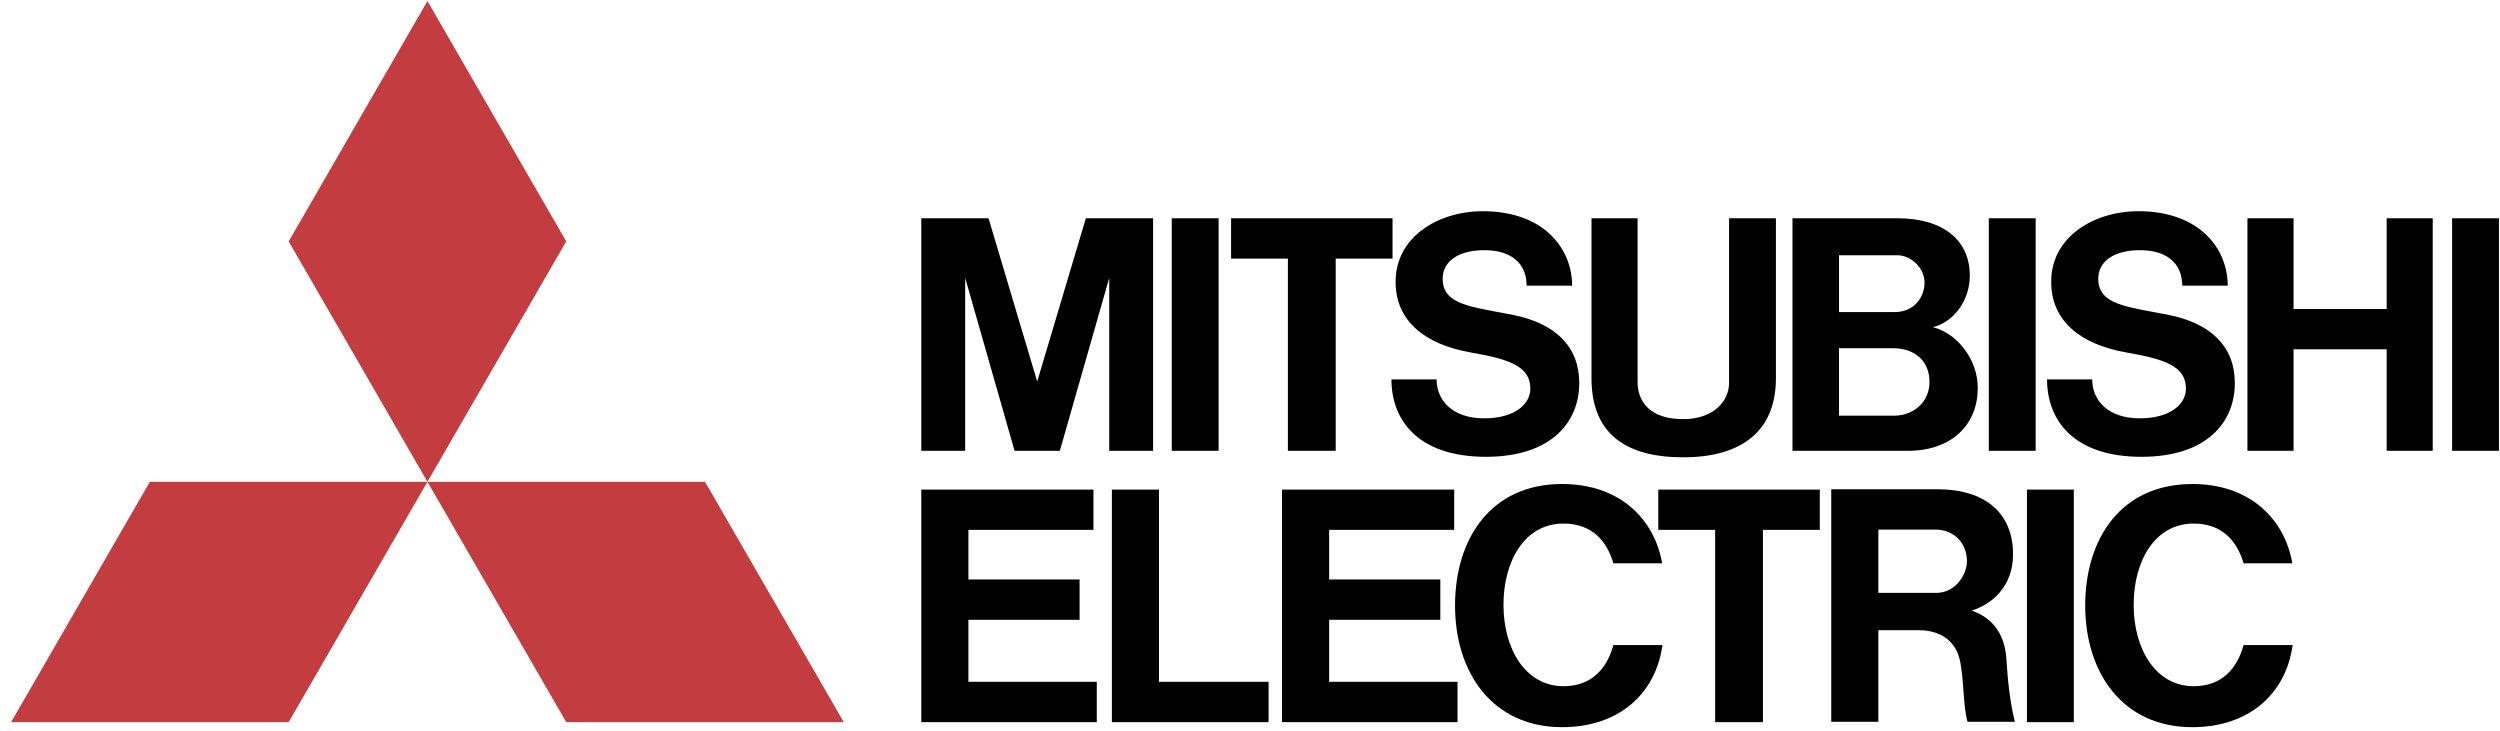
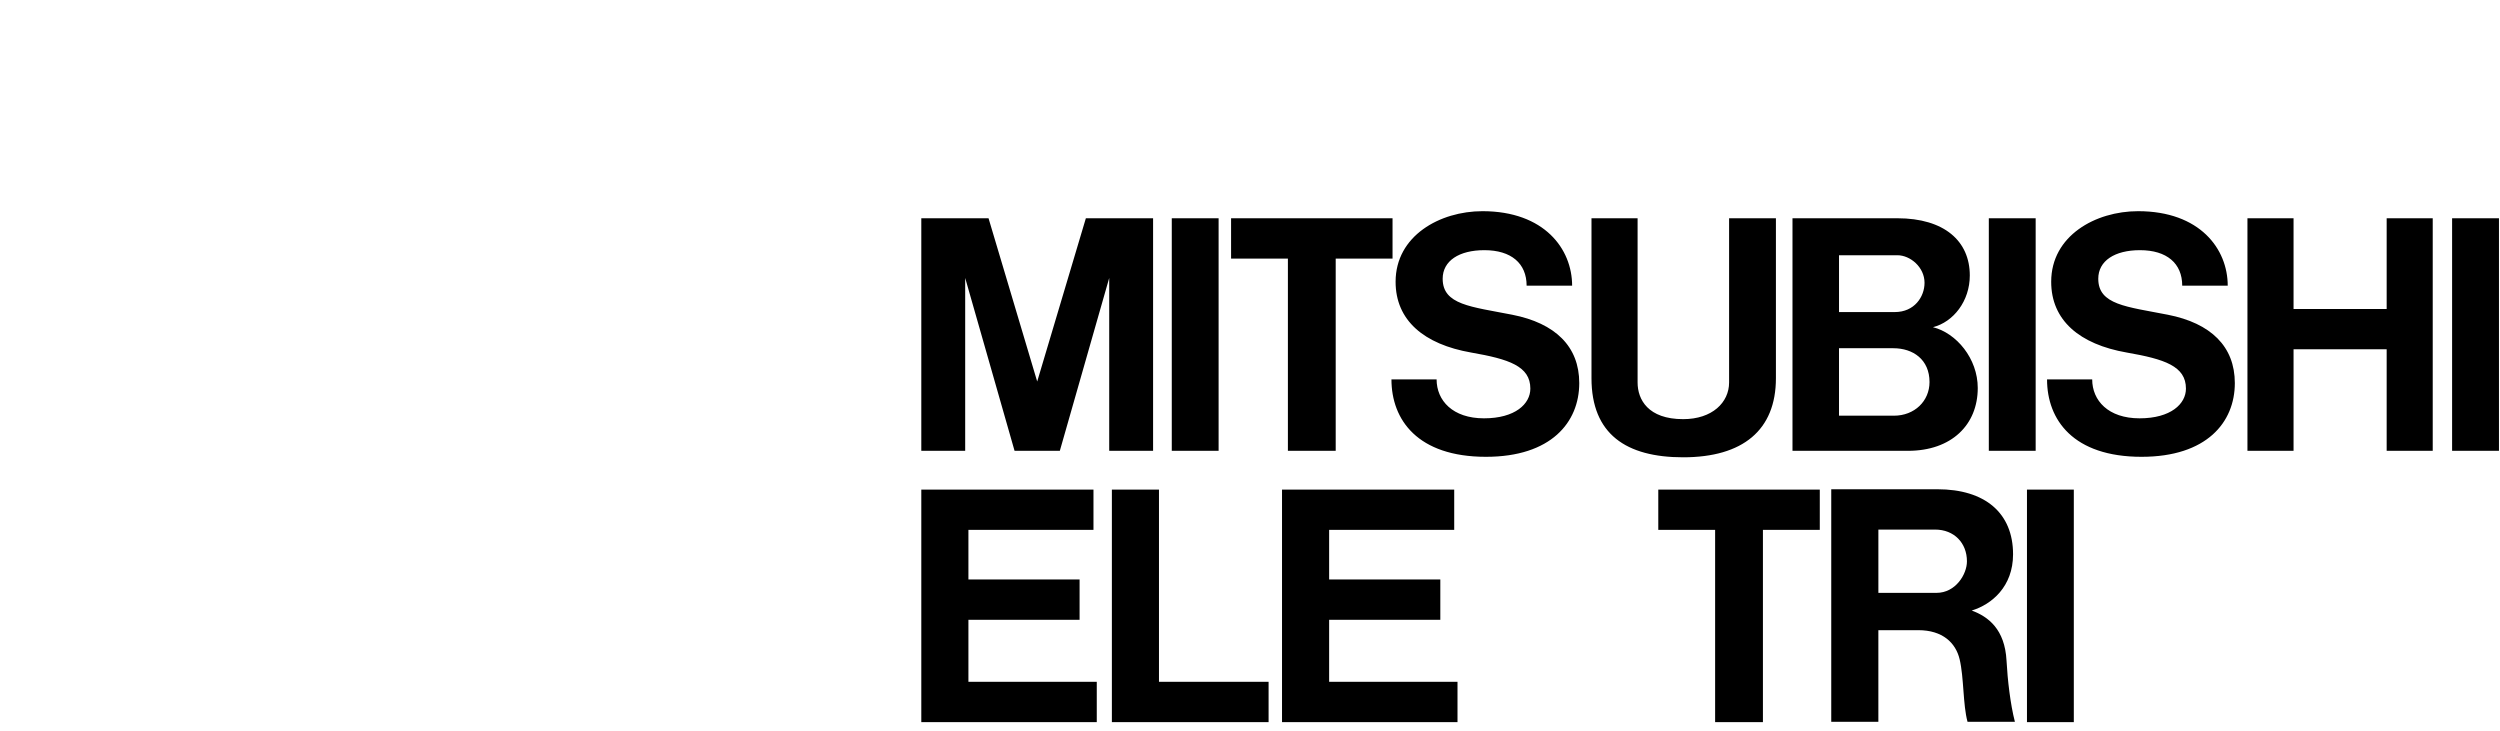
<svg xmlns="http://www.w3.org/2000/svg" width="188px" height="55px" viewBox="0 0 188 55" version="1.1">
  <title>mitsubishi-electric</title>
  <g id="Page-1" stroke="none" stroke-width="1" fill="none" fill-rule="evenodd">
    <g id="mitsubishi-electric" fill-rule="nonzero">
-       <path d="M21.708,54.305 L0.834,54.305 L11.271,36.229 L32.144,36.229 L21.708,54.305 Z M42.581,54.305 L63.453,54.305 L53.016,36.229 L32.144,36.229 L42.581,54.305 L42.581,54.305 Z M42.581,18.152 L32.144,0.076 L21.708,18.152 L32.144,36.229 L42.581,18.152 L42.581,18.152 Z" id="Shape" fill="#C23C40" />
      <path d="M72.825,46.609 L81.185,46.609 L81.185,43.578 L72.825,43.578 L72.825,39.848 L82.229,39.848 L82.229,36.816 L69.282,36.816 L69.282,54.305 L82.477,54.305 L82.477,51.273 L72.825,51.273 L72.825,46.609 Z M72.582,20.903 L76.295,33.902 L79.699,33.902 L83.413,20.903 L83.413,33.902 L86.712,33.902 L86.712,16.415 L81.656,16.415 L77.997,28.689 L74.338,16.415 L69.282,16.415 L69.282,33.902 L72.582,33.902 L72.582,20.903 L72.582,20.903 Z M153.082,16.415 L149.559,16.415 L149.559,33.902 L153.082,33.902 L153.082,16.415 Z M155.951,36.816 L152.428,36.816 L152.428,54.305 L155.951,54.305 L155.951,36.816 Z M187.922,16.415 L184.398,16.415 L184.398,33.902 L187.922,33.902 L187.922,16.415 Z M91.639,16.415 L88.117,16.415 L88.117,33.902 L91.639,33.902 L91.639,16.415 Z M179.477,23.235 L172.475,23.235 L172.475,16.415 L169.008,16.415 L169.008,33.902 L172.475,33.902 L172.475,26.266 L179.477,26.266 L179.477,33.902 L182.941,33.902 L182.941,16.415 L179.477,16.415 L179.477,23.235 L179.477,23.235 Z M96.85,33.902 L100.445,33.902 L100.445,19.446 L104.719,19.446 L104.719,16.415 L92.577,16.415 L92.577,19.446 L96.85,19.446 L96.85,33.902 Z M128.977,54.305 L132.572,54.305 L132.572,39.848 L136.848,39.848 L136.848,36.816 L124.703,36.816 L124.703,39.848 L128.977,39.848 L128.977,54.305 Z M126.572,34.389 C131.06,34.389 133.549,32.346 133.549,28.442 L133.549,16.415 L130.028,16.415 L130.028,28.762 C130.028,30.266 128.758,31.52 126.573,31.52 C123.927,31.52 123.147,30.038 123.147,28.762 L123.147,16.415 L119.68,16.415 L119.68,28.442 C119.68,32.645 122.289,34.389 126.572,34.389 L126.572,34.389 Z M99.951,46.609 L108.312,46.609 L108.312,43.578 L99.951,43.578 L99.951,39.848 L109.357,39.848 L109.357,36.816 L96.408,36.816 L96.408,54.305 L109.604,54.305 L109.604,51.273 L99.951,51.273 L99.951,46.609 Z M138.43,33.902 L143.477,33.902 C146.768,33.902 148.727,31.933 148.727,29.179 C148.727,26.955 147.116,25.044 145.358,24.605 C146.893,24.215 148.129,22.646 148.129,20.716 C148.129,18.138 146.223,16.413 142.68,16.413 L134.795,16.413 L134.795,33.901 L138.43,33.901 L138.43,33.902 L138.43,33.902 Z M142.424,31.26 L138.293,31.26 L138.293,26.187 L142.383,26.187 C143.856,26.187 145.1,27.033 145.1,28.73 C145.1,30.162 143.971,31.26 142.424,31.26 L142.424,31.26 Z M142.686,19.194 C143.647,19.194 144.725,20.087 144.725,21.266 C144.725,22.312 143.971,23.467 142.489,23.467 L138.294,23.467 L138.294,19.195 L142.686,19.195 L142.686,19.194 L142.686,19.194 Z M148.273,45.912 C149.775,45.457 151.382,44.113 151.382,41.685 C151.382,38.576 149.277,36.792 145.691,36.792 L137.71,36.792 L137.71,54.278 L141.253,54.278 L141.253,47.389 L144.257,47.389 C146.075,47.389 147.068,48.332 147.364,49.577 C147.692,50.954 147.608,53.001 147.958,54.278 L151.52,54.278 C151.174,52.938 150.969,51.12 150.891,49.682 C150.766,47.318 149.52,46.371 148.273,45.912 L148.273,45.912 Z M141.254,44.584 L141.254,39.824 L145.516,39.824 C146.955,39.824 147.914,40.834 147.914,42.213 C147.914,43.186 147.064,44.584 145.621,44.584 L141.254,44.584 L141.254,44.584 Z M87.155,36.816 L83.613,36.816 L83.613,54.305 L95.398,54.305 L95.398,51.273 L87.155,51.273 L87.155,36.816 Z M110.631,26.511 C113.469,27.006 115.082,27.531 115.082,29.224 C115.082,30.37 113.947,31.458 111.594,31.458 C109.241,31.458 108.032,30.12 108.032,28.53 L104.637,28.53 C104.637,31.573 106.608,34.352 111.744,34.352 C116.639,34.352 118.76,31.76 118.76,28.809 C118.76,26.051 116.955,24.304 113.723,23.669 C110.619,23.059 108.489,22.926 108.489,20.961 C108.489,19.613 109.725,18.813 111.624,18.813 C113.642,18.813 114.802,19.804 114.802,21.483 L118.224,21.483 C118.224,18.721 116.134,15.881 111.484,15.881 C108.277,15.881 104.949,17.732 104.949,21.186 C104.947,24.092 107.082,25.892 110.631,26.511 L110.631,26.511 Z M159.932,26.511 C162.77,27.006 164.383,27.531 164.383,29.224 C164.383,30.37 163.248,31.458 160.895,31.458 C158.54,31.458 157.333,30.12 157.333,28.53 L153.938,28.53 C153.938,31.573 155.909,34.352 161.045,34.352 C165.94,34.352 168.059,31.76 168.059,28.809 C168.059,26.051 166.254,24.304 163.024,23.669 C159.92,23.059 157.79,22.926 157.79,20.961 C157.79,19.613 159.026,18.813 160.925,18.813 C162.943,18.813 164.103,19.804 164.103,21.483 L167.525,21.483 C167.525,18.721 165.435,15.881 160.785,15.881 C157.576,15.881 154.25,17.732 154.25,21.186 C154.248,24.092 156.383,25.892 159.932,26.511 L159.932,26.511 Z" id="Shape" fill="#000000" />
-       <path d="M117.574,51.604 C114.726,51.604 113.062,48.815 113.062,45.489 C113.062,42.165 114.666,39.372 117.574,39.372 C119.738,39.372 120.849,40.714 121.328,42.362 L124.994,42.362 C124.394,38.938 121.719,36.397 117.474,36.397 C112.124,36.397 109.419,40.489 109.419,45.54 C109.419,50.589 112.233,54.683 117.474,54.683 C121.667,54.683 124.497,52.245 125.017,48.509 L121.328,48.509 C120.848,50.266 119.697,51.604 117.574,51.604 L117.574,51.604 Z M164.965,51.604 C162.115,51.604 160.451,48.815 160.451,45.489 C160.451,42.165 162.055,39.372 164.965,39.372 C167.127,39.372 168.238,40.714 168.717,42.362 L172.385,42.362 C171.783,38.938 169.108,36.397 164.865,36.397 C159.513,36.397 156.808,40.489 156.808,45.54 C156.808,50.589 159.622,54.683 164.863,54.683 C169.056,54.683 171.888,52.245 172.406,48.509 L168.717,48.509 C168.238,50.266 167.086,51.604 164.965,51.604 L164.965,51.604 Z" id="Shape" fill="#000000" />
    </g>
  </g>
</svg>